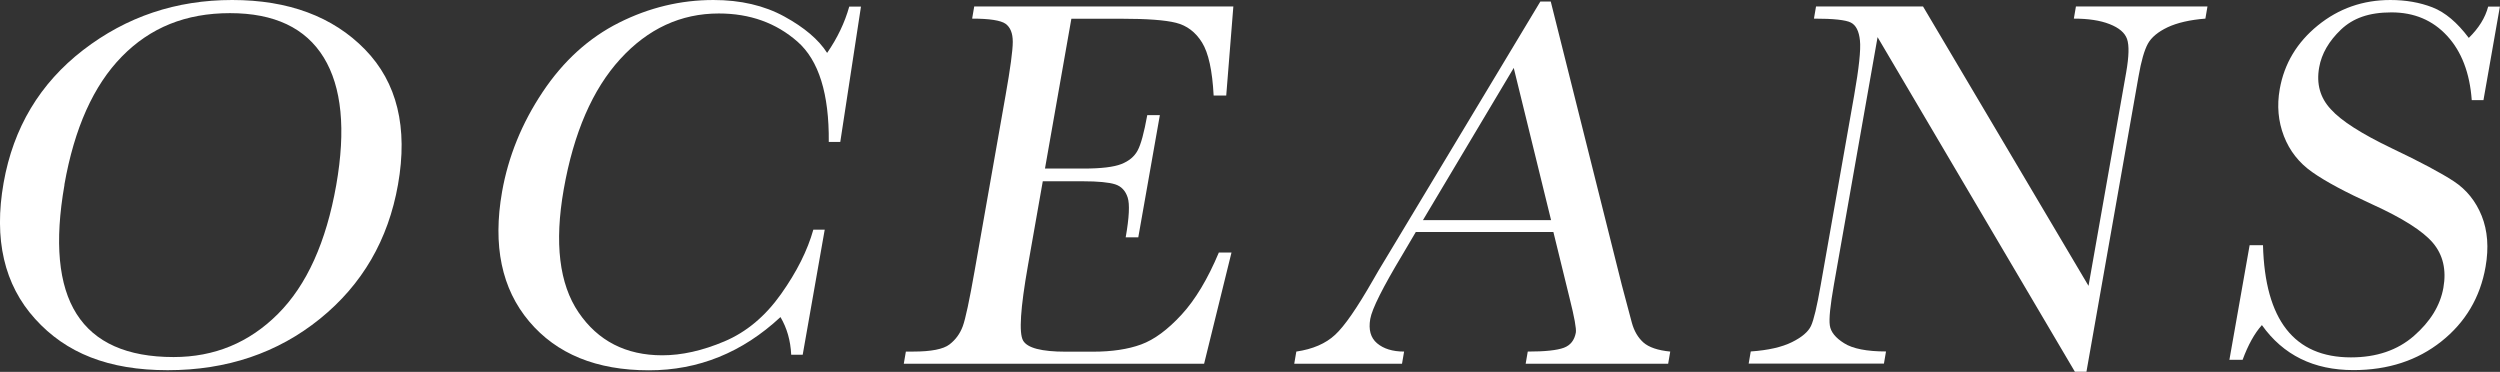
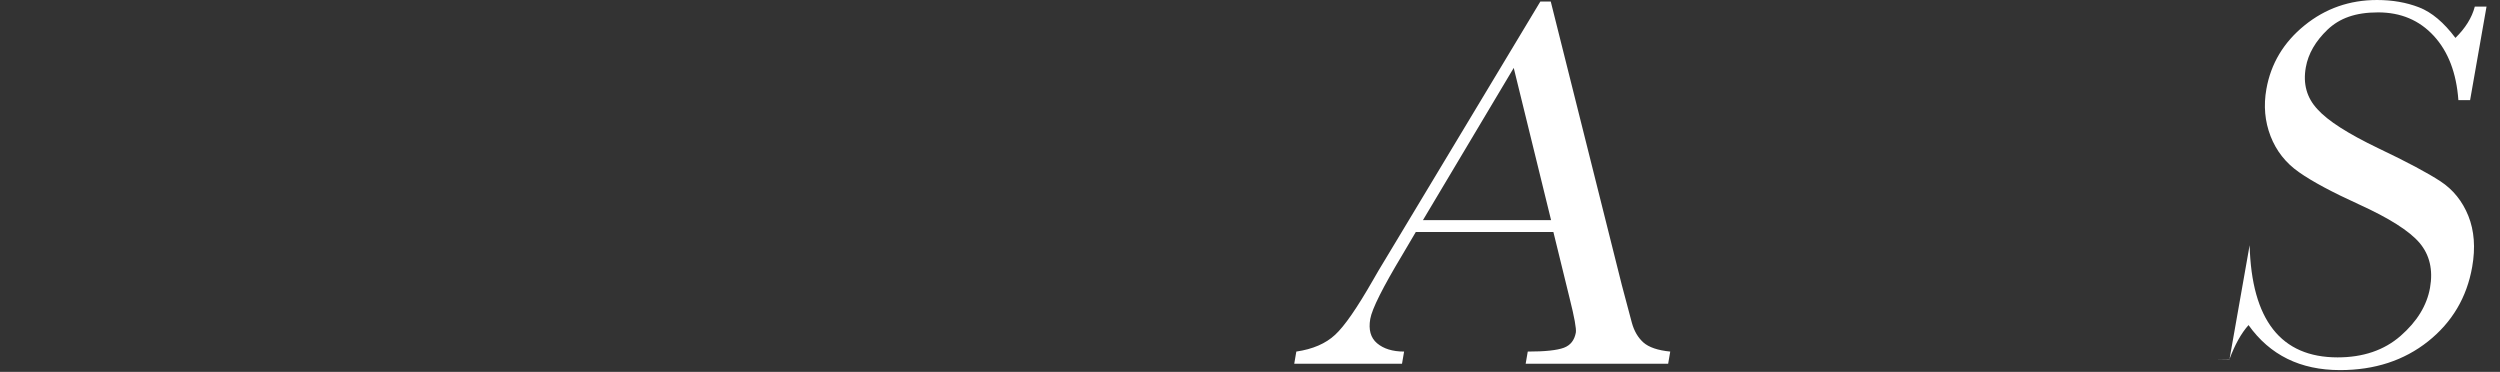
<svg xmlns="http://www.w3.org/2000/svg" id="_レイヤー_2" viewBox="0 0 228.26 33.95">
  <rect x="0" y="0" width="228.26" height="33.95" fill="#333333" stroke="none" />
  <defs>
    <style>.cls-1{fill:#fff;}</style>
  </defs>
  <g id="tx">
-     <path class="cls-1" d="m.33,16.69c.89-5.03,3.31-9.07,7.26-12.12C11.55,1.52,16.08,0,21.2,0s9.2,1.51,12.13,4.52c2.93,3.01,3.93,7.12,3.01,12.33-.89,5.05-3.27,9.14-7.13,12.26-3.86,3.12-8.5,4.69-13.9,4.69s-9.29-1.56-12.11-4.69C.38,25.99-.58,21.85.33,16.69Zm5.56.17c-.92,5.24-.56,9.18,1.1,11.8s4.61,3.94,8.86,3.94c3.73,0,6.9-1.31,9.53-3.94,2.63-2.63,4.4-6.55,5.32-11.76.89-5.07.51-8.95-1.14-11.65-1.66-2.7-4.51-4.05-8.56-4.05s-7.28,1.32-9.87,3.96-4.34,6.54-5.25,11.7Z" />
-     <path class="cls-1" d="m74.25,20.97h1.05l-2.01,11.42h-1.05c-.06-1.3-.39-2.44-.98-3.44-3.48,3.24-7.49,4.86-12.01,4.86-4.79,0-8.43-1.49-10.94-4.47-2.51-2.98-3.33-6.92-2.47-11.83.57-3.22,1.8-6.25,3.7-9.1,1.9-2.85,4.23-4.96,6.98-6.34,2.75-1.38,5.62-2.07,8.62-2.07,2.47,0,4.63.5,6.46,1.5,1.83,1,3.14,2.11,3.92,3.33.94-1.36,1.61-2.77,2.02-4.23h1.07l-1.89,12.36h-1.05c.04-4.39-.91-7.45-2.86-9.16-1.95-1.71-4.34-2.57-7.18-2.57-3.47,0-6.47,1.39-9,4.16-2.53,2.77-4.25,6.74-5.16,11.9-.86,4.89-.41,8.64,1.36,11.24,1.77,2.6,4.32,3.91,7.64,3.91,1.77,0,3.66-.42,5.67-1.27s3.73-2.29,5.17-4.32c1.44-2.03,2.42-3.99,2.95-5.88Z" />
-     <path class="cls-1" d="m111.27,23.06h1.17l-2.5,10.15h-27.42l.19-1.11h.68c1.64,0,2.74-.22,3.3-.65.56-.43.96-.98,1.21-1.65.25-.67.61-2.36,1.09-5.09l2.82-15.99c.44-2.48.66-4.12.66-4.9,0-.79-.22-1.33-.66-1.65-.44-.31-1.46-.47-3.05-.47l.19-1.11h23.66l-.65,8.13h-1.15c-.12-2.28-.47-3.89-1.06-4.84-.59-.95-1.38-1.55-2.38-1.8-1-.25-2.65-.37-4.96-.37h-4.59l-2.41,13.68h3.52c1.61,0,2.76-.14,3.45-.41s1.19-.68,1.49-1.24c.3-.55.59-1.63.88-3.23h1.15l-1.97,11.16h-1.15c.32-1.81.38-3.03.18-3.64-.2-.62-.58-1.02-1.14-1.2s-1.55-.28-2.97-.28h-3.64l-1.36,7.72c-.68,3.86-.83,6.13-.44,6.82.38.68,1.68,1.02,3.9,1.02h2.47c1.74,0,3.21-.22,4.41-.66,1.2-.44,2.43-1.35,3.69-2.72,1.26-1.37,2.39-3.26,3.4-5.66Z" />
    <path class="cls-1" d="m141.84,21.18h-12.57l-1.22,2.07c-1.8,3-2.78,4.95-2.94,5.87-.17.98.03,1.72.62,2.22.59.5,1.41.76,2.47.76l-.19,1.11h-9.84l.19-1.11c1.5-.22,2.68-.73,3.54-1.53.86-.79,2.01-2.46,3.47-5.01.12-.24.68-1.17,1.66-2.79L140.64.14h.95l6.49,25.89.91,3.42c.21.77.56,1.37,1.06,1.82.5.44,1.32.72,2.45.83l-.19,1.11h-13.01l.19-1.11c1.59,0,2.69-.12,3.3-.35s.96-.69,1.09-1.38c.06-.35-.13-1.4-.57-3.15l-1.48-6.04Zm-.22-1.08l-3.41-13.9-8.29,13.9h11.69Z" />
-     <path class="cls-1" d="m189.45,33.95l-18.02-30.56-3.99,22.62c-.33,1.88-.46,3.11-.37,3.7.08.59.52,1.14,1.31,1.63.79.5,2.07.75,3.82.75l-.19,1.11h-12.35l.19-1.11c1.6-.11,2.85-.4,3.76-.85s1.49-.95,1.74-1.48c.25-.53.55-1.78.89-3.75l3.05-17.29c.44-2.5.62-4.18.53-5.03-.09-.85-.36-1.39-.83-1.63s-1.59-.36-3.37-.36l.19-1.11h9.77l15.11,25.51,3.44-19.5c.25-1.44.28-2.45.08-3.03-.2-.58-.73-1.03-1.6-1.37-.87-.34-1.95-.5-3.26-.5l.19-1.11h12.01l-.19,1.11c-1.42.11-2.57.38-3.45.79-.88.42-1.48.92-1.8,1.5s-.61,1.58-.85,2.97l-4.76,26.98h-1.05Z" />
-     <path class="cls-1" d="m203.55,32.87l1.85-10.48h1.22c.18,6.83,2.86,10.24,8.03,10.24,2.33,0,4.25-.65,5.75-1.96s2.4-2.77,2.69-4.39c.29-1.64-.03-3.01-.96-4.11-.93-1.09-2.78-2.26-5.53-3.51-2.46-1.12-4.29-2.1-5.49-2.95-1.2-.84-2.06-1.94-2.58-3.28-.52-1.35-.65-2.78-.38-4.3.41-2.32,1.57-4.26,3.48-5.81,1.91-1.55,4.12-2.32,6.62-2.32,1.4,0,2.68.22,3.84.67,1.16.45,2.26,1.38,3.32,2.79.9-.88,1.5-1.83,1.77-2.86h1.07l-1.5,8.54h-1.07c-.18-2.48-.93-4.44-2.25-5.87s-3.01-2.14-5.08-2.14-3.51.53-4.61,1.57c-1.1,1.05-1.77,2.2-1.99,3.45-.27,1.51.09,2.78,1.06,3.82.95,1.06,2.8,2.24,5.55,3.56,2.63,1.25,4.52,2.26,5.68,3.02,1.16.76,2.01,1.82,2.55,3.16.54,1.35.66,2.9.35,4.66-.49,2.79-1.84,5.06-4.03,6.8s-4.87,2.62-8.03,2.62c-3.63,0-6.41-1.37-8.36-4.11-.67.75-1.26,1.81-1.76,3.17h-1.22Z" />
+     <path class="cls-1" d="m203.55,32.87l1.85-10.48c.18,6.83,2.86,10.24,8.03,10.24,2.33,0,4.25-.65,5.75-1.96s2.4-2.77,2.69-4.39c.29-1.64-.03-3.01-.96-4.11-.93-1.09-2.78-2.26-5.53-3.51-2.46-1.12-4.29-2.1-5.49-2.95-1.2-.84-2.06-1.94-2.58-3.28-.52-1.35-.65-2.78-.38-4.3.41-2.32,1.57-4.26,3.48-5.81,1.91-1.55,4.12-2.32,6.62-2.32,1.4,0,2.68.22,3.84.67,1.16.45,2.26,1.38,3.32,2.79.9-.88,1.5-1.83,1.77-2.86h1.07l-1.5,8.54h-1.07c-.18-2.48-.93-4.44-2.25-5.87s-3.01-2.14-5.08-2.14-3.51.53-4.61,1.57c-1.1,1.05-1.77,2.2-1.99,3.45-.27,1.51.09,2.78,1.06,3.82.95,1.06,2.8,2.24,5.55,3.56,2.63,1.25,4.52,2.26,5.68,3.02,1.16.76,2.01,1.82,2.55,3.16.54,1.35.66,2.9.35,4.66-.49,2.79-1.84,5.06-4.03,6.8s-4.87,2.62-8.03,2.62c-3.63,0-6.41-1.37-8.36-4.11-.67.75-1.26,1.81-1.76,3.17h-1.22Z" />
  </g>
</svg>